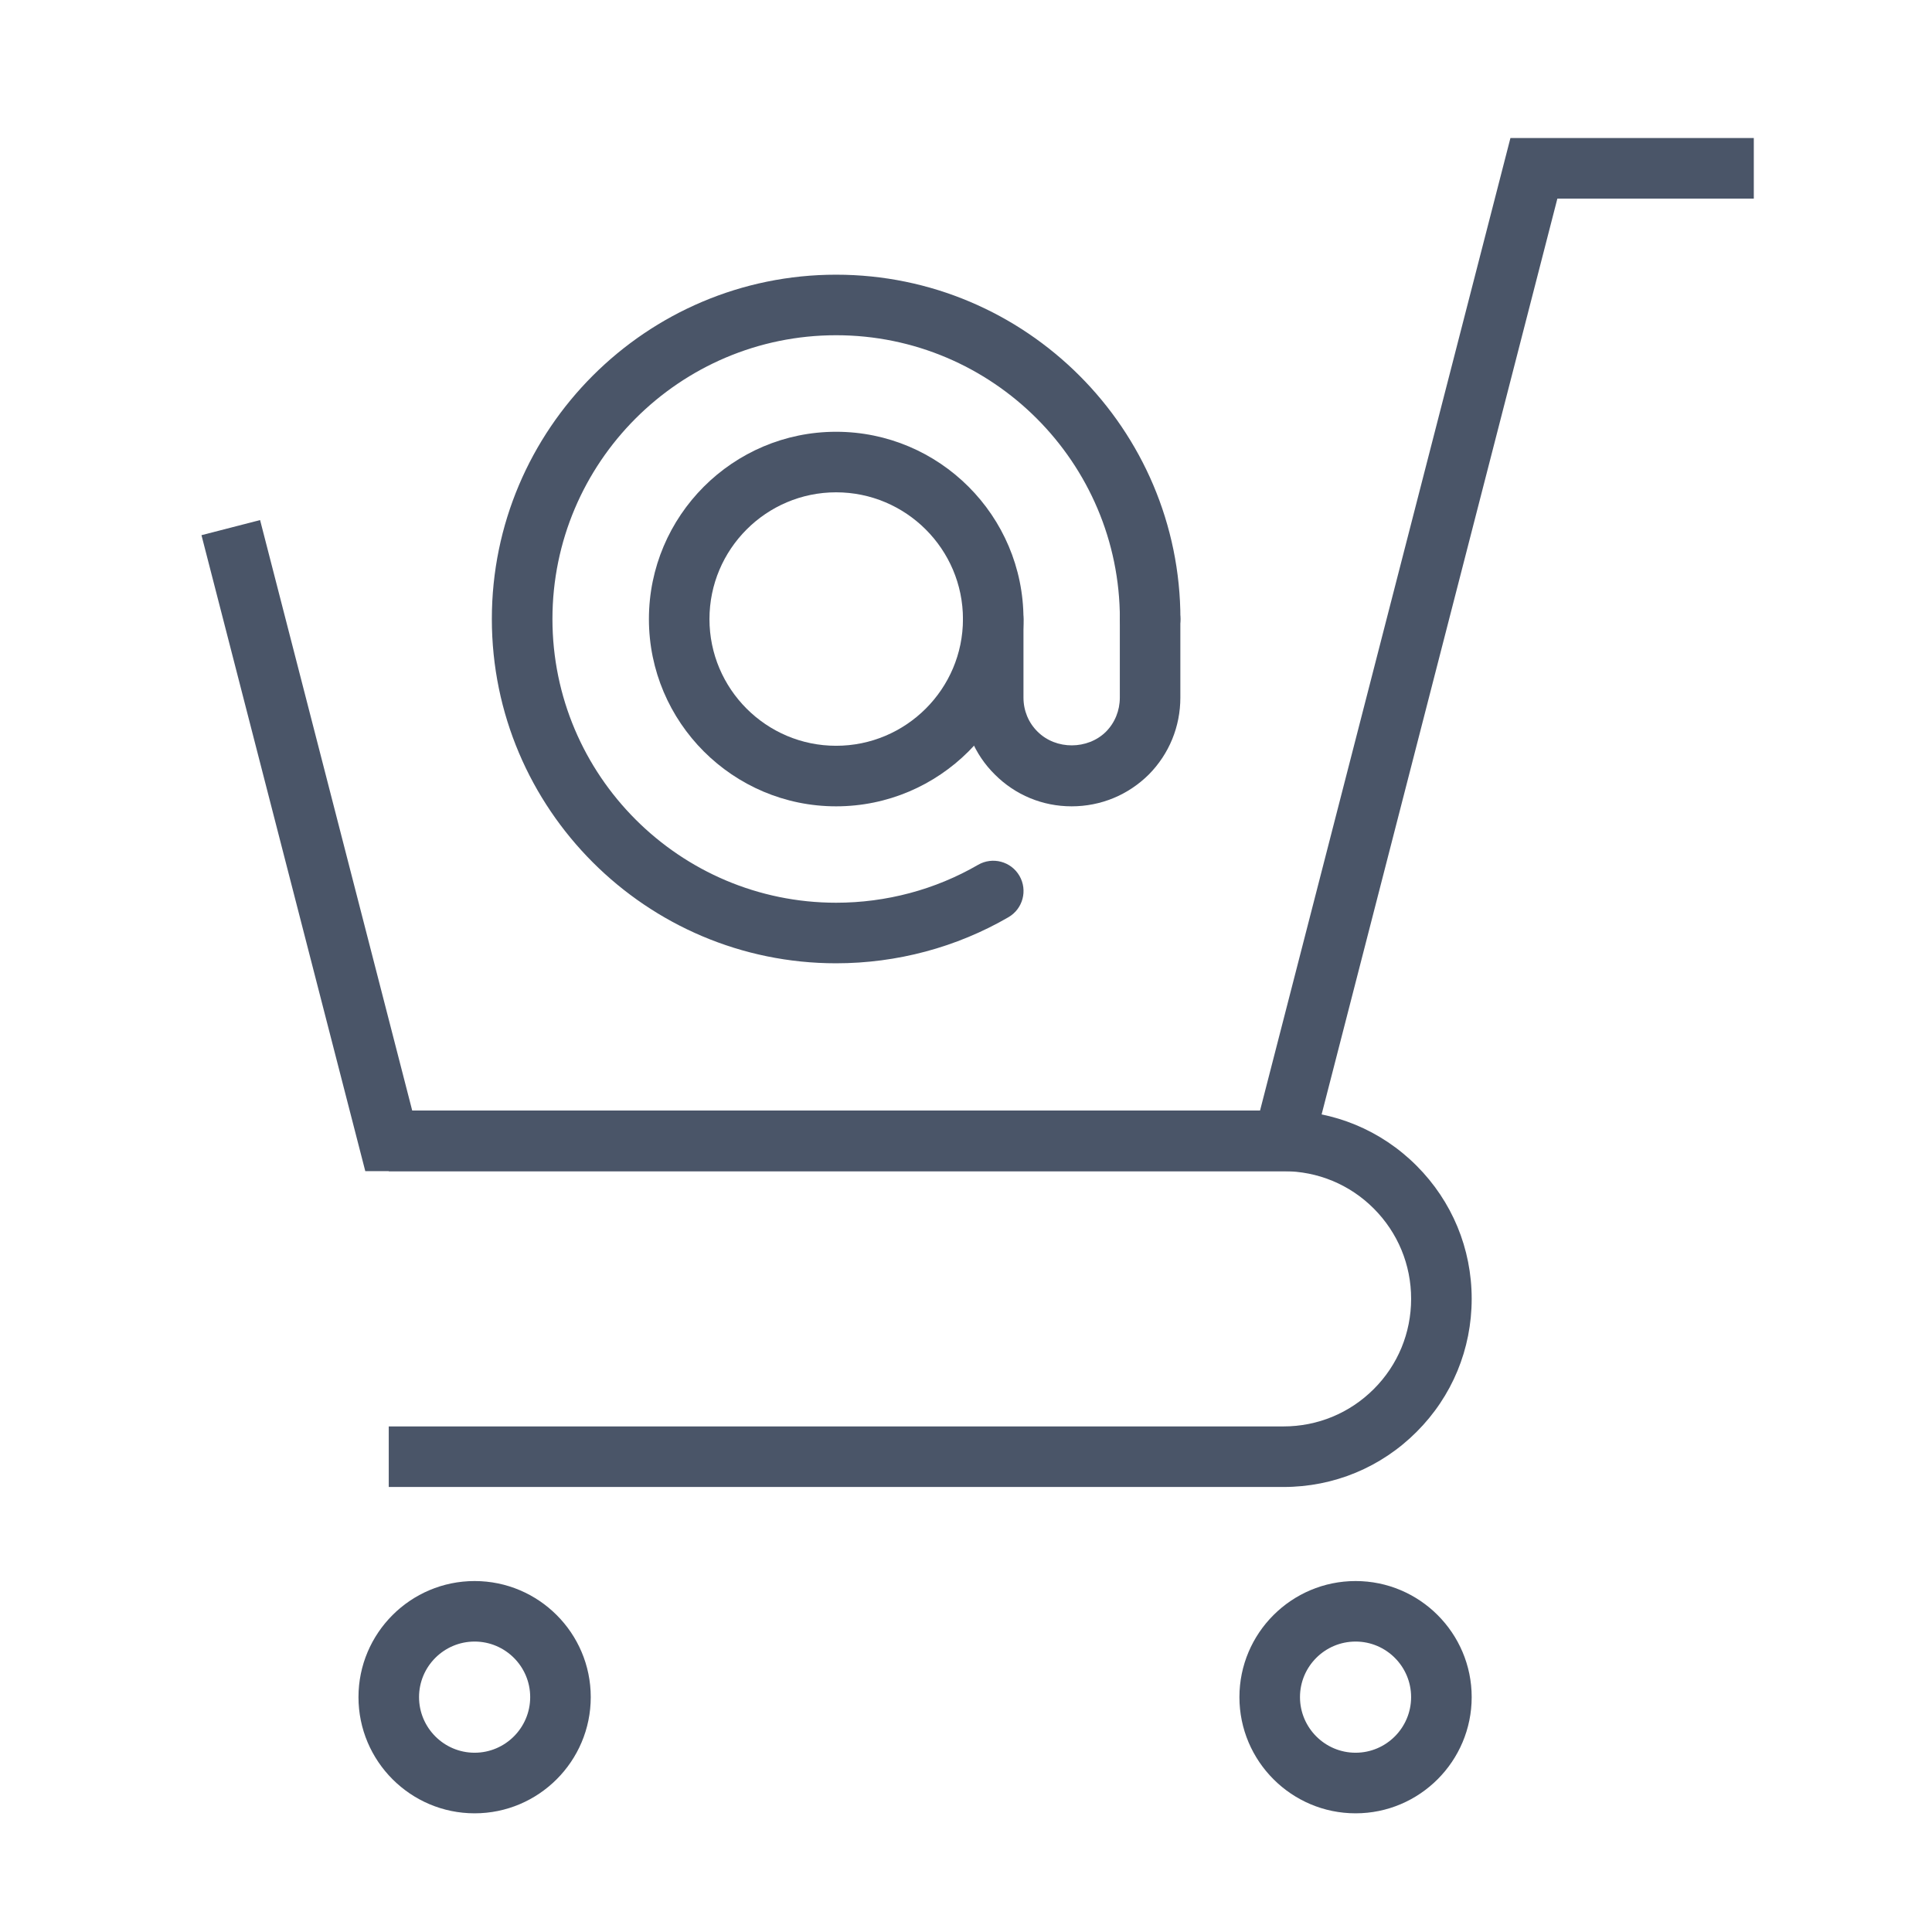
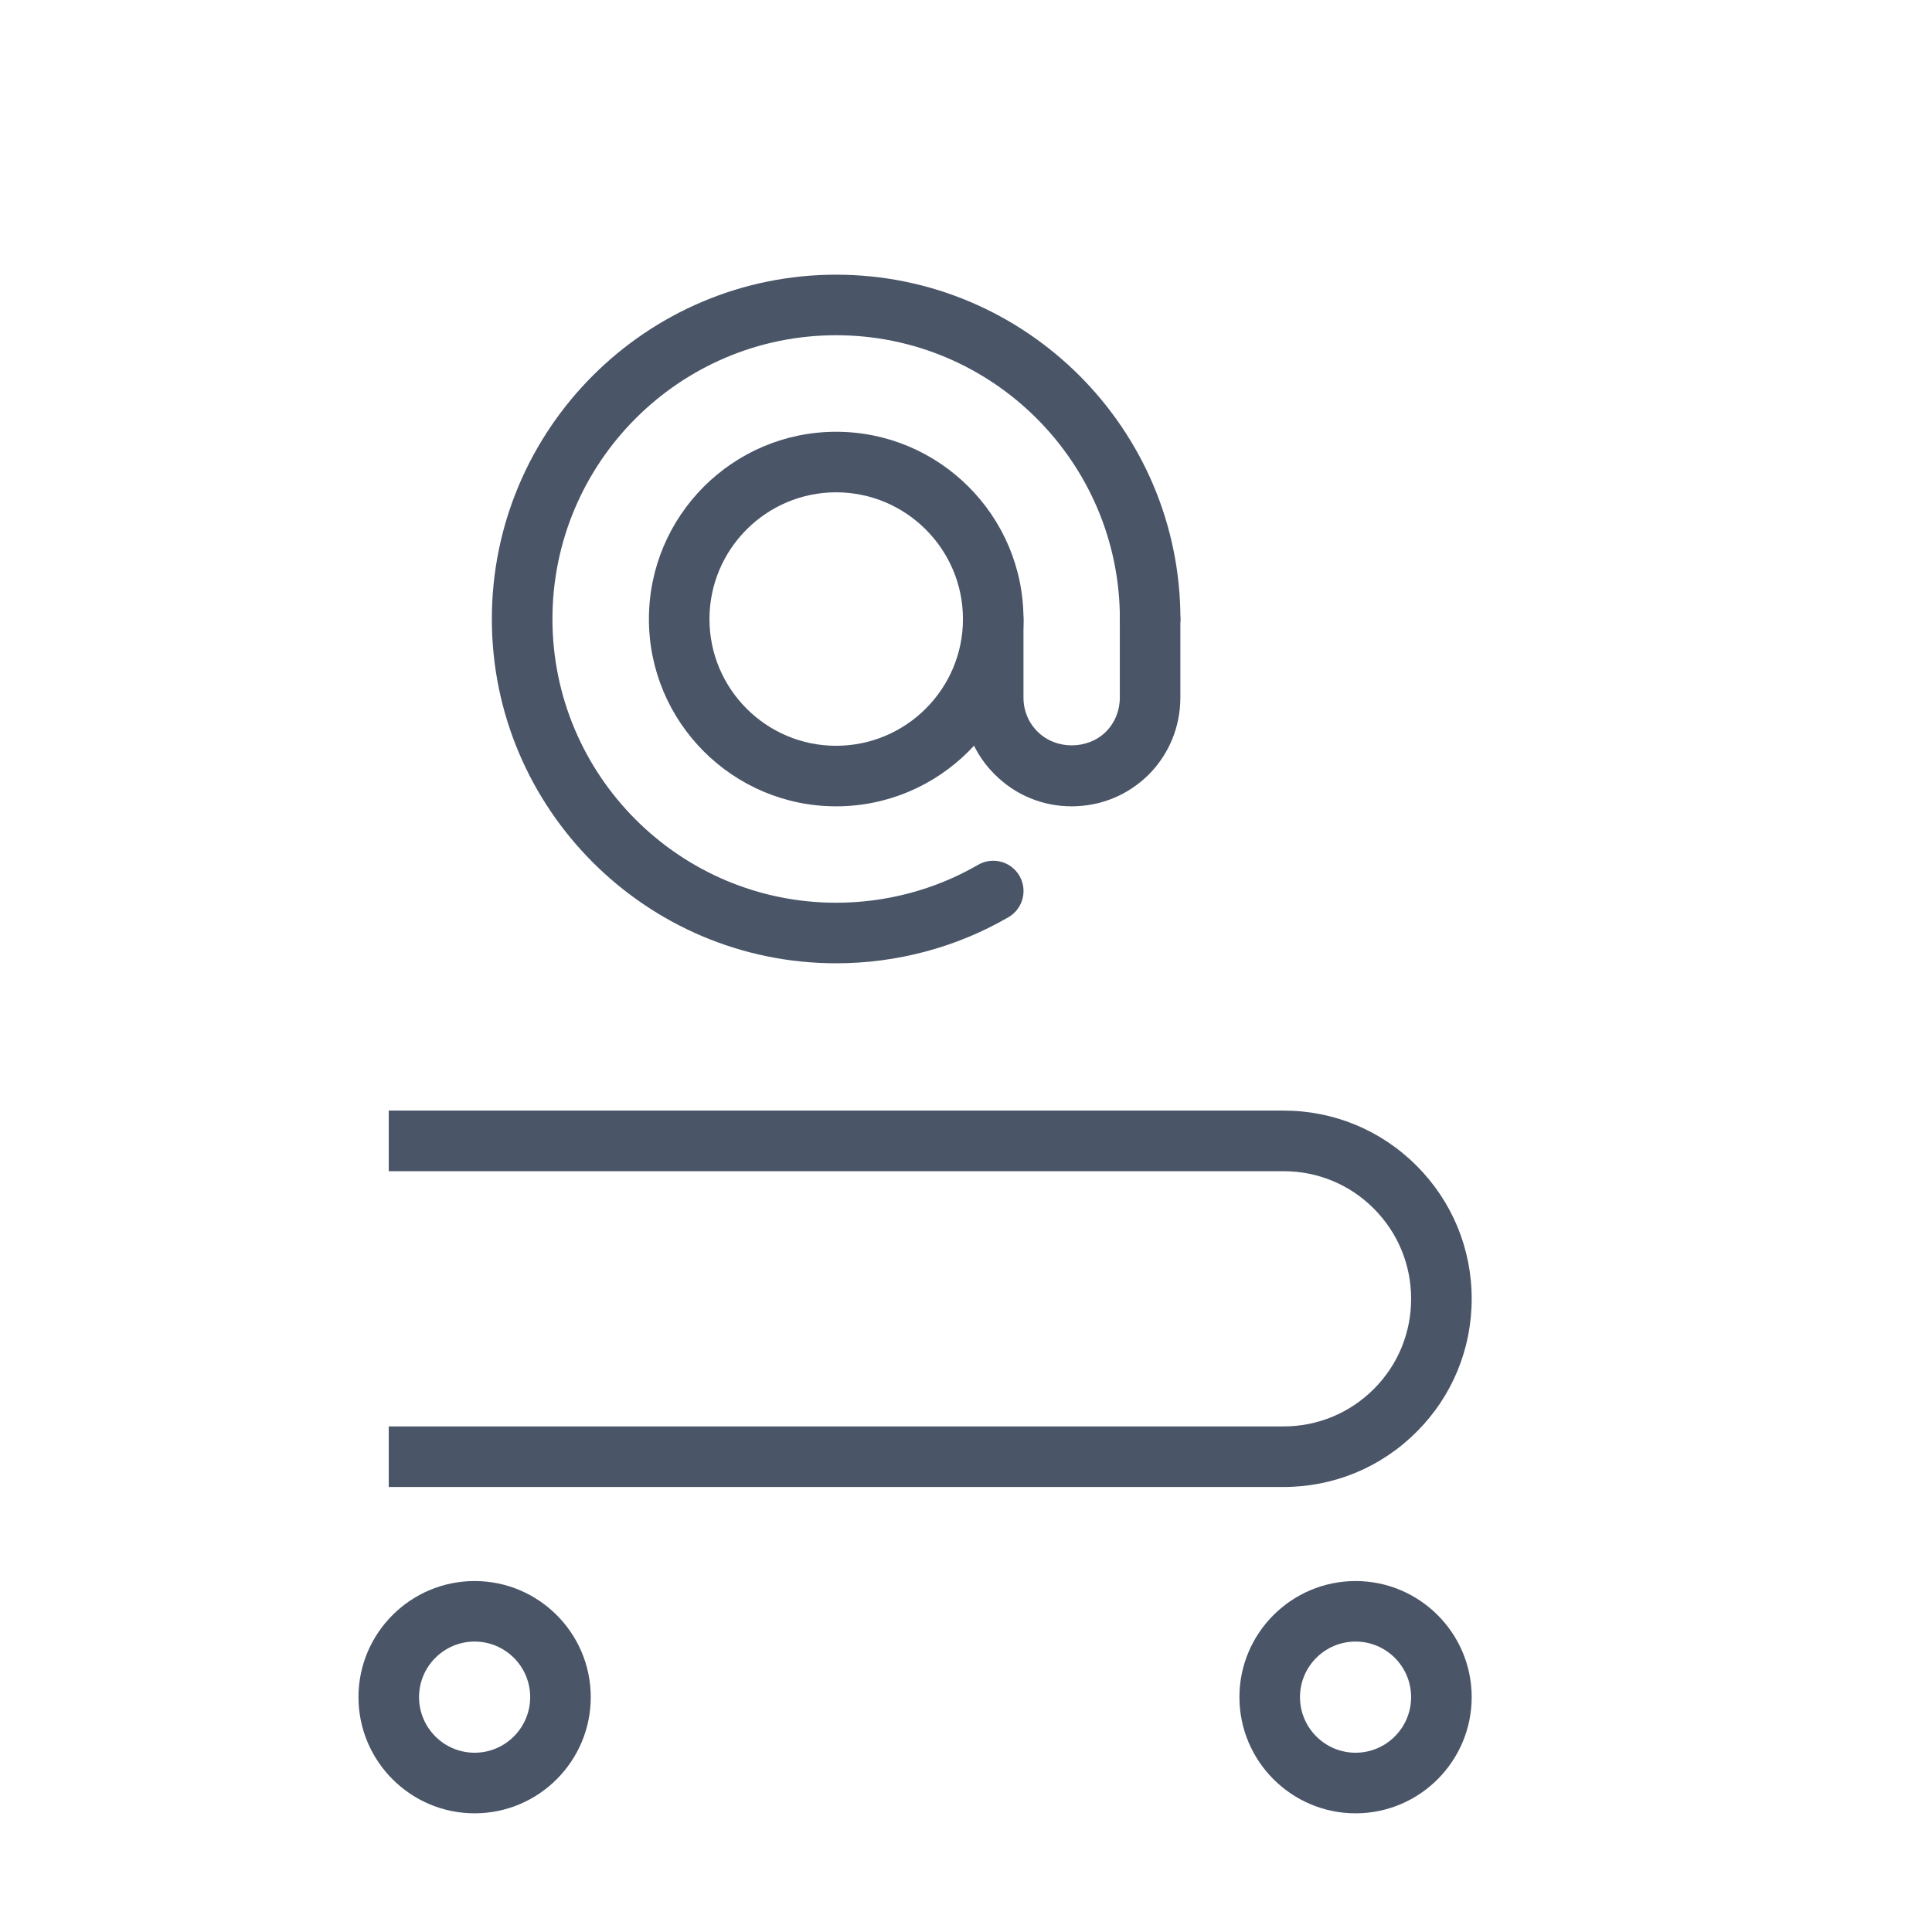
<svg xmlns="http://www.w3.org/2000/svg" version="1.1" id="Layer_1" x="0px" y="0px" width="124px" height="124px" viewBox="0 0 124 124" enable-background="new 0 0 124 124" xml:space="preserve">
  <g>
    <g>
      <path fill="#4A5568" d="M82.379,95.438H24.951v-3.887h57.428c2.189,0,4.247-0.852,5.794-2.398    c1.545-1.543,2.396-3.602,2.396-5.793c0-2.187-0.852-4.243-2.397-5.793c-1.545-1.547-3.603-2.398-5.792-2.398H24.951v-3.889    h57.428c3.229,0,6.264,1.259,8.542,3.541c2.279,2.283,3.535,5.315,3.535,8.537c0,3.231-1.256,6.266-3.537,8.543    C88.641,94.182,85.605,95.438,82.379,95.438z" />
-       <polygon fill="#4A5568" points="83.887,75.167 23.445,75.167 12.931,34.349 16.693,33.379 26.457,71.279 80.872,71.279     96.943,8.859 112.563,8.859 112.563,12.746 99.956,12.746   " />
      <path fill="#4A5568" d="M30.462,116.383c-4.11,0-7.454-3.346-7.454-7.458c0-4.108,3.344-7.45,7.454-7.45s7.454,3.342,7.454,7.45    C37.916,113.037,34.572,116.383,30.462,116.383z M30.462,105.359c-1.967,0-3.567,1.601-3.567,3.564    c0,1.969,1.601,3.571,3.567,3.571c1.966,0,3.567-1.603,3.567-3.571C34.029,106.96,32.429,105.359,30.462,105.359z" />
      <path fill="#4A5568" d="M87.005,116.383c-4.11,0-7.456-3.346-7.456-7.458c0-4.108,3.346-7.45,7.456-7.45    c4.108,0,7.451,3.342,7.451,7.45C94.456,113.037,91.113,116.383,87.005,116.383z M87.005,105.359    c-1.969,0-3.569,1.601-3.569,3.564c0,1.969,1.602,3.571,3.569,3.571c1.966,0,3.563-1.603,3.563-3.571    C90.568,106.96,88.971,105.359,87.005,105.359z" />
    </g>
    <g>
      <path fill="#4A5568" d="M53.663,61.826c-12.183,0-22.095-9.912-22.095-22.097c0-12.186,9.912-22.099,22.095-22.099    c12.187,0,22.099,9.913,22.099,22.099c0,1.073-0.869,1.943-1.943,1.943c-1.072,0-1.943-0.87-1.943-1.943    c0-10.042-8.169-18.213-18.211-18.213c-10.04,0-18.208,8.171-18.208,18.213s8.168,18.21,18.208,18.21    c3.216,0,6.366-0.841,9.109-2.432c0.929-0.538,2.117-0.223,2.656,0.705c0.538,0.929,0.223,2.118-0.705,2.656    C61.388,60.804,57.563,61.826,53.663,61.826z" />
      <path fill="#4A5568" d="M53.663,51.752c-6.624,0-12.014-5.392-12.014-12.018c0-6.629,5.39-12.022,12.014-12.022    c6.632,0,12.026,5.394,12.026,12.022C65.689,46.36,60.295,51.752,53.663,51.752z M53.663,31.598c-4.481,0-8.128,3.65-8.128,8.137    c0,4.483,3.646,8.131,8.128,8.131c4.489,0,8.142-3.647,8.142-8.131C61.805,35.248,58.152,31.598,53.663,31.598z" />
      <path fill="#4A5568" d="M68.779,51.752c-1.864,0-3.613-0.725-4.926-2.04c-1.316-1.297-2.049-3.055-2.049-4.938v-5.04    c0-1.073,0.87-1.943,1.943-1.943s1.942,0.87,1.942,1.943v5.04c0,0.833,0.32,1.608,0.902,2.182    c1.188,1.189,3.229,1.163,4.393,0.006c0.57-0.574,0.889-1.355,0.889-2.188v-5.04c0-1.073,0.871-1.943,1.943-1.943    c1.074,0,1.942,0.87,1.942,1.943v5.04c0,1.863-0.719,3.614-2.022,4.933C72.406,51.029,70.648,51.752,68.779,51.752z" />
    </g>
  </g>
</svg>